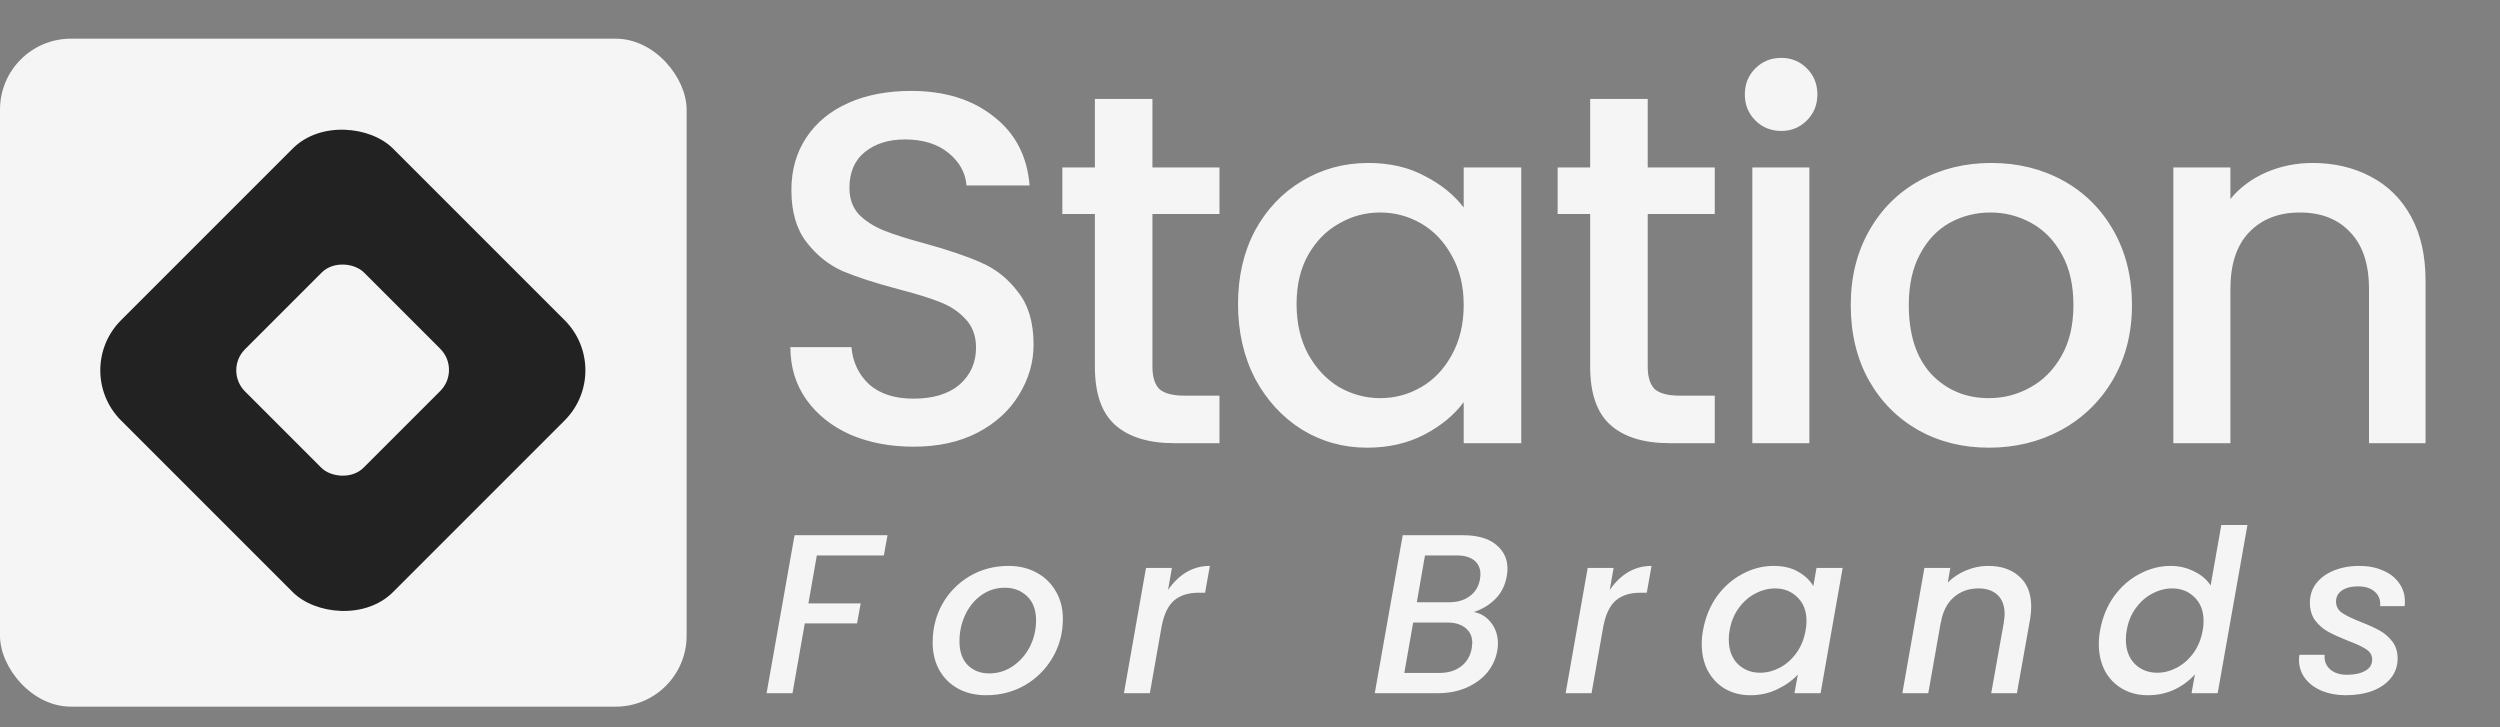
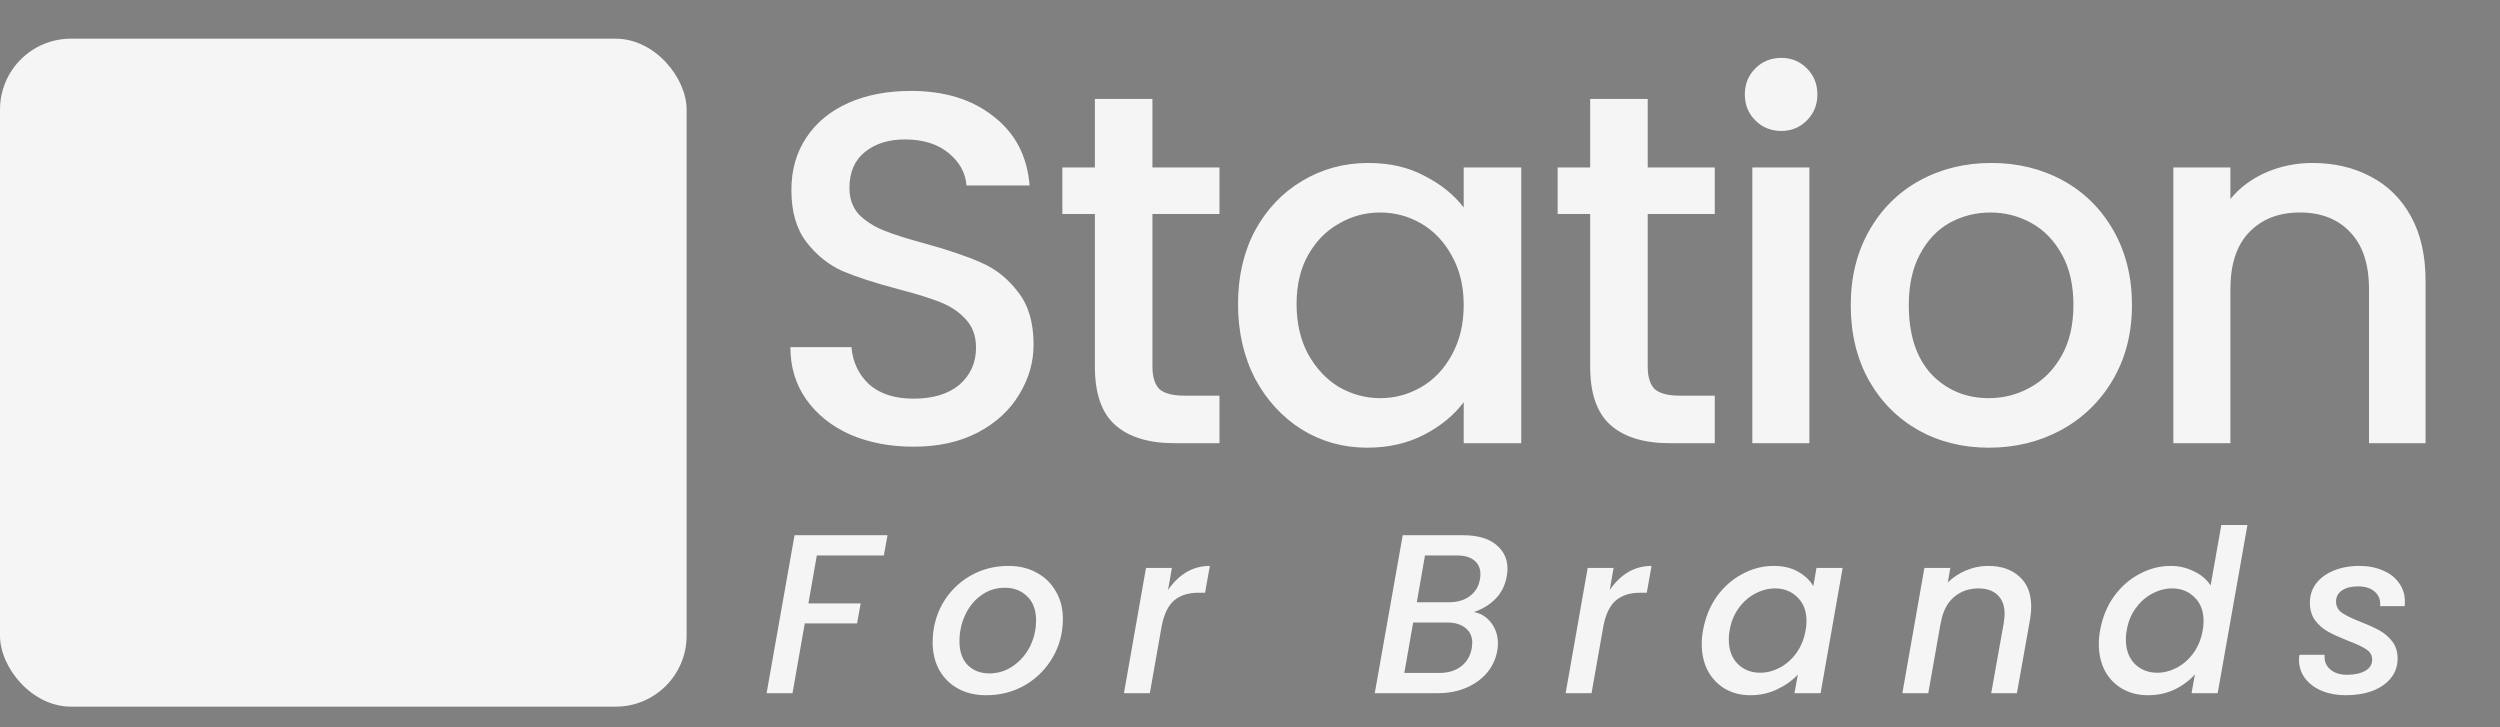
<svg xmlns="http://www.w3.org/2000/svg" width="220" height="64" viewBox="0 0 220 64" fill="none">
  <rect x="0" y="0" width="220" height="64" fill="#808080" stroke="none" />
  <path d="M80.386 39.308C78.332 39.308 76.482 38.956 74.838 38.251C73.194 37.517 71.903 36.49 70.963 35.169C70.024 33.848 69.554 32.307 69.554 30.545H74.926C75.044 31.866 75.557 32.953 76.467 33.804C77.407 34.655 78.713 35.081 80.386 35.081C82.118 35.081 83.469 34.67 84.438 33.848C85.406 32.997 85.891 31.91 85.891 30.589C85.891 29.562 85.583 28.725 84.966 28.079C84.379 27.434 83.63 26.934 82.72 26.582C81.84 26.23 80.607 25.848 79.021 25.437C77.025 24.909 75.396 24.381 74.134 23.852C72.901 23.294 71.844 22.443 70.963 21.298C70.082 20.153 69.642 18.627 69.642 16.718C69.642 14.957 70.082 13.416 70.963 12.095C71.844 10.774 73.077 9.761 74.662 9.057C76.247 8.352 78.082 8 80.166 8C83.131 8 85.553 8.748 87.432 10.245C89.34 11.713 90.397 13.739 90.603 16.322H85.054C84.966 15.207 84.438 14.253 83.469 13.46C82.5 12.667 81.223 12.271 79.638 12.271C78.2 12.271 77.025 12.638 76.115 13.372C75.205 14.106 74.75 15.163 74.75 16.542C74.75 17.482 75.029 18.26 75.587 18.876C76.174 19.463 76.908 19.933 77.788 20.285C78.669 20.638 79.873 21.019 81.399 21.43C83.425 21.988 85.069 22.546 86.331 23.104C87.623 23.661 88.709 24.527 89.59 25.702C90.5 26.846 90.955 28.388 90.955 30.325C90.955 31.881 90.529 33.349 89.678 34.729C88.856 36.108 87.638 37.224 86.023 38.075C84.438 38.897 82.559 39.308 80.386 39.308ZM101.414 18.832V32.263C101.414 33.173 101.619 33.833 102.03 34.244C102.471 34.626 103.204 34.817 104.232 34.817H107.314V39H103.351C101.091 39 99.359 38.472 98.155 37.415C96.951 36.358 96.35 34.641 96.35 32.263V18.832H93.487V14.737H96.35V8.704H101.414V14.737H107.314V18.832H101.414ZM108.947 26.758C108.947 24.322 109.446 22.164 110.444 20.285C111.471 18.407 112.851 16.953 114.583 15.926C116.344 14.869 118.282 14.341 120.396 14.341C122.304 14.341 123.962 14.722 125.372 15.486C126.81 16.22 127.955 17.144 128.806 18.26V14.737H133.87V39H128.806V35.389C127.955 36.534 126.795 37.488 125.328 38.251C123.86 39.015 122.186 39.396 120.308 39.396C118.223 39.396 116.315 38.868 114.583 37.811C112.851 36.725 111.471 35.228 110.444 33.319C109.446 31.382 108.947 29.195 108.947 26.758ZM128.806 26.846C128.806 25.173 128.454 23.72 127.749 22.487C127.074 21.254 126.179 20.315 125.063 19.669C123.948 19.023 122.744 18.7 121.452 18.7C120.161 18.7 118.957 19.023 117.842 19.669C116.726 20.285 115.816 21.21 115.112 22.443C114.436 23.647 114.099 25.085 114.099 26.758C114.099 28.432 114.436 29.899 115.112 31.162C115.816 32.424 116.726 33.393 117.842 34.068C118.987 34.714 120.19 35.037 121.452 35.037C122.744 35.037 123.948 34.714 125.063 34.068C126.179 33.422 127.074 32.483 127.749 31.25C128.454 29.988 128.806 28.52 128.806 26.846ZM144.999 18.832V32.263C144.999 33.173 145.205 33.833 145.616 34.244C146.056 34.626 146.79 34.817 147.817 34.817H150.9V39H146.937C144.676 39 142.944 38.472 141.741 37.415C140.537 36.358 139.935 34.641 139.935 32.263V18.832H137.073V14.737H139.935V8.704H144.999V14.737H150.9V18.832H144.999ZM156.76 11.522C155.85 11.522 155.086 11.214 154.47 10.598C153.853 9.981 153.545 9.218 153.545 8.308C153.545 7.398 153.853 6.635 154.47 6.018C155.086 5.402 155.85 5.093 156.76 5.093C157.64 5.093 158.389 5.402 159.005 6.018C159.622 6.635 159.93 7.398 159.93 8.308C159.93 9.218 159.622 9.981 159.005 10.598C158.389 11.214 157.64 11.522 156.76 11.522ZM159.226 14.737V39H154.206V14.737H159.226ZM175.019 39.396C172.73 39.396 170.66 38.883 168.811 37.855C166.961 36.798 165.508 35.331 164.451 33.452C163.394 31.544 162.866 29.342 162.866 26.846C162.866 24.381 163.409 22.194 164.495 20.285C165.581 18.377 167.064 16.909 168.943 15.882C170.822 14.854 172.921 14.341 175.24 14.341C177.559 14.341 179.658 14.854 181.537 15.882C183.415 16.909 184.898 18.377 185.984 20.285C187.07 22.194 187.613 24.381 187.613 26.846C187.613 29.312 187.056 31.499 185.94 33.408C184.825 35.316 183.298 36.798 181.36 37.855C179.452 38.883 177.339 39.396 175.019 39.396ZM175.019 35.037C176.311 35.037 177.515 34.729 178.63 34.112C179.775 33.496 180.7 32.571 181.404 31.338C182.109 30.105 182.461 28.608 182.461 26.846C182.461 25.085 182.124 23.603 181.449 22.399C180.773 21.166 179.878 20.241 178.762 19.625C177.647 19.008 176.443 18.7 175.152 18.7C173.86 18.7 172.656 19.008 171.541 19.625C170.455 20.241 169.589 21.166 168.943 22.399C168.297 23.603 167.974 25.085 167.974 26.846C167.974 29.459 168.634 31.485 169.956 32.923C171.306 34.332 172.994 35.037 175.019 35.037ZM203.496 14.341C205.405 14.341 207.107 14.737 208.604 15.53C210.131 16.322 211.32 17.497 212.171 19.052C213.023 20.608 213.448 22.487 213.448 24.689V39H208.472V25.437C208.472 23.265 207.929 21.606 206.843 20.462C205.757 19.287 204.274 18.7 202.396 18.7C200.517 18.7 199.02 19.287 197.904 20.462C196.818 21.606 196.275 23.265 196.275 25.437V39H191.255V14.737H196.275V17.511C197.097 16.513 198.139 15.735 199.401 15.177C200.693 14.62 202.058 14.341 203.496 14.341Z" fill="#F5F5F6" />
  <path d="M78.1 47.1L77.78 48.88H71.88L71.14 53.1H75.74L75.42 54.86H70.82L69.74 61H67.46L69.92 47.1H78.1ZM86.773 61.18C85.84 61.18 85.02 60.987 84.313 60.6C83.606 60.213 83.053 59.667 82.653 58.96C82.266 58.253 82.073 57.447 82.073 56.54C82.073 55.3 82.36 54.167 82.933 53.14C83.52 52.113 84.32 51.3 85.333 50.7C86.36 50.1 87.5 49.8 88.753 49.8C89.686 49.8 90.513 50 91.233 50.4C91.953 50.787 92.513 51.333 92.913 52.04C93.326 52.733 93.533 53.54 93.533 54.46C93.533 55.7 93.233 56.833 92.633 57.86C92.033 58.887 91.22 59.7 90.193 60.3C89.166 60.887 88.026 61.18 86.773 61.18ZM87.053 59.26C87.813 59.26 88.506 59.047 89.133 58.62C89.773 58.18 90.273 57.607 90.633 56.9C90.993 56.18 91.173 55.413 91.173 54.6C91.173 53.68 90.913 52.973 90.393 52.48C89.873 51.973 89.22 51.72 88.433 51.72C87.66 51.72 86.966 51.94 86.353 52.38C85.753 52.807 85.28 53.387 84.933 54.12C84.6 54.84 84.433 55.613 84.433 56.44C84.433 57.333 84.673 58.027 85.153 58.52C85.646 59.013 86.28 59.26 87.053 59.26ZM102.787 51.92C103.24 51.253 103.774 50.733 104.387 50.36C105.014 49.987 105.707 49.8 106.467 49.8L106.047 52.16H105.467C104.587 52.16 103.88 52.38 103.347 52.82C102.814 53.26 102.44 54.02 102.227 55.1L101.187 61H98.907L100.847 49.98H103.127L102.787 51.92ZM132.599 50.68C132.465 51.48 132.139 52.147 131.619 52.68C131.099 53.213 130.459 53.607 129.699 53.86C130.312 53.967 130.819 54.28 131.219 54.8C131.619 55.32 131.819 55.933 131.819 56.64C131.819 56.853 131.799 57.06 131.759 57.26C131.639 57.967 131.345 58.607 130.879 59.18C130.412 59.74 129.799 60.187 129.039 60.52C128.292 60.84 127.459 61 126.539 61H120.979L123.439 47.1H128.739C130.005 47.1 130.972 47.373 131.639 47.92C132.319 48.467 132.659 49.173 132.659 50.04C132.659 50.24 132.639 50.453 132.599 50.68ZM130.239 50.96C130.265 50.773 130.279 50.633 130.279 50.54C130.279 50.02 130.099 49.613 129.739 49.32C129.379 49.027 128.872 48.88 128.219 48.88H125.399L124.679 53H127.499C128.245 53 128.859 52.82 129.339 52.46C129.832 52.1 130.132 51.6 130.239 50.96ZM129.519 57.02C129.545 56.807 129.559 56.653 129.559 56.56C129.559 56.013 129.359 55.58 128.959 55.26C128.559 54.94 128.025 54.78 127.359 54.78H124.359L123.579 59.22H126.659C127.432 59.22 128.072 59.027 128.579 58.64C129.085 58.253 129.399 57.713 129.519 57.02ZM141.656 51.92C142.11 51.253 142.643 50.733 143.256 50.36C143.883 49.987 144.576 49.8 145.336 49.8L144.916 52.16H144.336C143.456 52.16 142.75 52.38 142.216 52.82C141.683 53.26 141.31 54.02 141.096 55.1L140.056 61H137.776L139.716 49.98H141.996L141.656 51.92ZM149.872 55.44C150.072 54.333 150.472 53.353 151.072 52.5C151.686 51.647 152.432 50.987 153.312 50.52C154.192 50.04 155.112 49.8 156.072 49.8C156.939 49.8 157.666 49.973 158.252 50.32C158.839 50.653 159.279 51.073 159.572 51.58L159.852 49.98H162.152L160.212 61H157.912L158.212 59.36C157.732 59.88 157.126 60.313 156.392 60.66C155.672 61.007 154.886 61.18 154.032 61.18C153.206 61.18 152.466 60.993 151.812 60.62C151.172 60.247 150.666 59.72 150.292 59.04C149.932 58.347 149.752 57.553 149.752 56.66C149.752 56.26 149.792 55.853 149.872 55.44ZM158.892 55.48C158.946 55.227 158.972 54.953 158.972 54.66C158.972 53.767 158.706 53.067 158.172 52.56C157.652 52.04 156.999 51.78 156.212 51.78C155.626 51.78 155.052 51.927 154.492 52.22C153.932 52.5 153.446 52.92 153.032 53.48C152.619 54.027 152.346 54.68 152.212 55.44C152.159 55.693 152.132 55.967 152.132 56.26C152.132 57.167 152.392 57.887 152.912 58.42C153.446 58.94 154.106 59.2 154.892 59.2C155.479 59.2 156.052 59.053 156.612 58.76C157.172 58.467 157.659 58.04 158.072 57.48C158.486 56.907 158.759 56.24 158.892 55.48ZM174.947 49.8C176.107 49.8 177.027 50.113 177.707 50.74C178.4 51.353 178.747 52.24 178.747 53.4C178.747 53.693 178.714 54.06 178.647 54.5L177.487 61H175.227L176.327 54.84C176.38 54.467 176.407 54.2 176.407 54.04C176.407 53.307 176.2 52.747 175.787 52.36C175.387 51.973 174.827 51.78 174.107 51.78C173.24 51.78 172.507 52.047 171.907 52.58C171.32 53.1 170.947 53.853 170.787 54.84V54.78L169.687 61H167.407L169.347 49.98H171.627L171.407 51.26C171.86 50.807 172.394 50.453 173.007 50.2C173.634 49.933 174.28 49.8 174.947 49.8ZM184.815 55.44C185.015 54.333 185.415 53.353 186.015 52.5C186.628 51.647 187.375 50.987 188.255 50.52C189.135 50.04 190.062 49.8 191.035 49.8C191.755 49.8 192.435 49.96 193.075 50.28C193.715 50.587 194.202 51 194.535 51.52L195.475 46.2H197.775L195.155 61H192.855L193.155 59.34C192.675 59.887 192.075 60.333 191.355 60.68C190.648 61.013 189.868 61.18 189.015 61.18C188.175 61.18 187.428 60.993 186.775 60.62C186.122 60.247 185.608 59.72 185.235 59.04C184.875 58.347 184.695 57.553 184.695 56.66C184.695 56.26 184.735 55.853 184.815 55.44ZM193.835 55.48C193.888 55.227 193.915 54.953 193.915 54.66C193.915 53.767 193.648 53.067 193.115 52.56C192.595 52.04 191.942 51.78 191.155 51.78C190.568 51.78 189.995 51.927 189.435 52.22C188.875 52.5 188.388 52.92 187.975 53.48C187.562 54.027 187.288 54.68 187.155 55.44C187.102 55.693 187.075 55.967 187.075 56.26C187.075 57.167 187.335 57.887 187.855 58.42C188.388 58.94 189.048 59.2 189.835 59.2C190.422 59.2 190.995 59.053 191.555 58.76C192.115 58.467 192.602 58.04 193.015 57.48C193.428 56.907 193.702 56.24 193.835 55.48ZM206.41 61.18C205.65 61.18 204.957 61.053 204.33 60.8C203.703 60.533 203.21 60.167 202.85 59.7C202.49 59.22 202.31 58.673 202.31 58.06C202.31 57.953 202.323 57.807 202.35 57.62H204.57C204.517 58.127 204.67 58.547 205.03 58.88C205.39 59.213 205.897 59.38 206.55 59.38C207.19 59.38 207.717 59.267 208.13 59.04C208.543 58.813 208.75 58.48 208.75 58.04C208.75 57.667 208.577 57.367 208.23 57.14C207.897 56.913 207.357 56.66 206.61 56.38C205.903 56.1 205.33 55.84 204.89 55.6C204.45 55.36 204.07 55.033 203.75 54.62C203.43 54.193 203.27 53.667 203.27 53.04C203.27 52.4 203.45 51.84 203.81 51.36C204.183 50.867 204.697 50.487 205.35 50.22C206.017 49.94 206.777 49.8 207.63 49.8C208.403 49.8 209.09 49.933 209.69 50.2C210.303 50.453 210.777 50.82 211.11 51.3C211.457 51.767 211.63 52.307 211.63 52.92C211.63 53.107 211.623 53.247 211.61 53.34H209.45C209.503 52.82 209.35 52.4 208.99 52.08C208.643 51.76 208.143 51.6 207.49 51.6C206.917 51.6 206.45 51.72 206.09 51.96C205.743 52.2 205.57 52.527 205.57 52.94C205.57 53.353 205.75 53.687 206.11 53.94C206.47 54.18 207.023 54.447 207.77 54.74C208.45 55.007 209.003 55.26 209.43 55.5C209.857 55.74 210.223 56.06 210.53 56.46C210.837 56.86 210.99 57.36 210.99 57.96C210.99 58.613 210.79 59.187 210.39 59.68C210.003 60.16 209.463 60.533 208.77 60.8C208.077 61.053 207.29 61.18 206.41 61.18Z" fill="#F5F5F6" />
  <rect y="3.404" width="60.422" height="58.78" rx="6.239" fill="#F5F5F6" />
-   <rect x="6.242" y="32.588" width="33.84" height="33.84" rx="6.239" transform="rotate(-45 6.242 32.588)" fill="#222222" />
-   <rect x="19.703" y="32.59" width="14.804" height="14.748" rx="2.627" transform="rotate(-45 19.703 32.59)" fill="#F5F5F6" />
</svg>